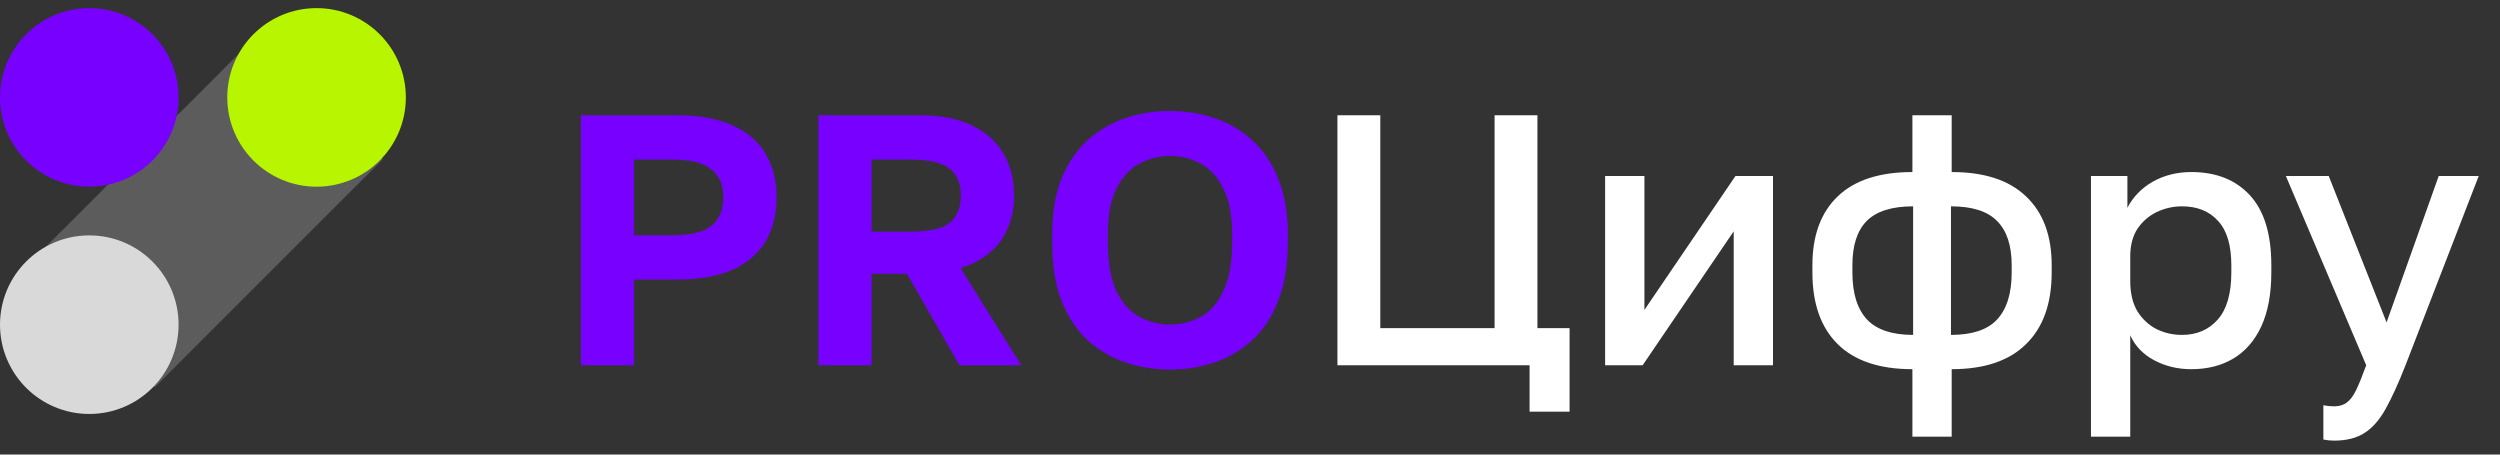
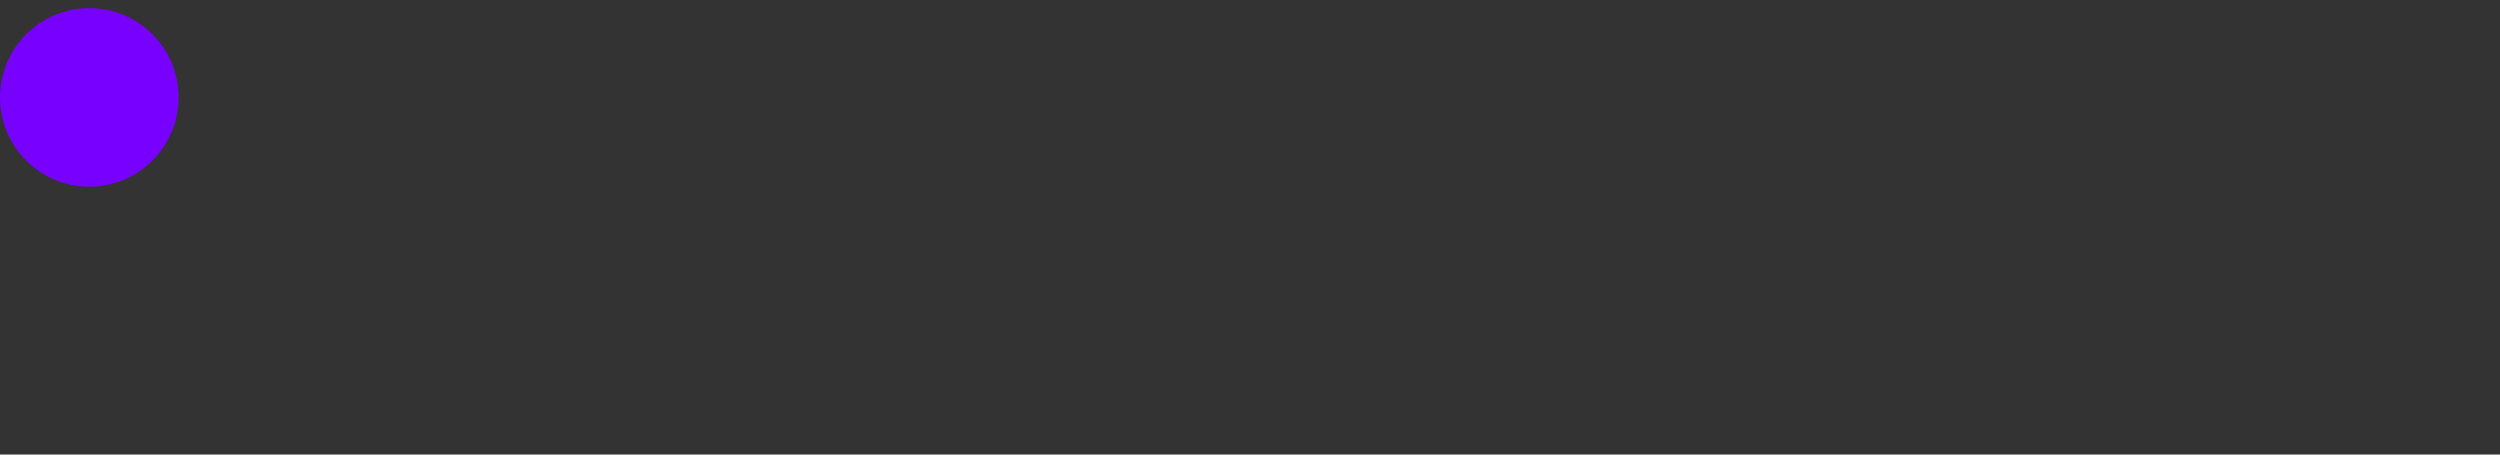
<svg xmlns="http://www.w3.org/2000/svg" width="154" height="28" viewBox="0 0 154 28" fill="none">
  <rect x="0" y="0" width="154" height="28" fill="#333333" stroke="none" />
-   <rect opacity="0.2" x="15.903" y="2.118" width="10.866" height="19.868" transform="rotate(45 15.903 2.118)" fill="white" />
-   <path d="M35.782 22.5V7.1H41.7C43.093 7.1 44.245 7.313 45.154 7.738C46.063 8.149 46.738 8.735 47.178 9.498C47.618 10.246 47.838 11.133 47.838 12.16C47.838 13.187 47.618 14.081 47.178 14.844C46.738 15.592 46.063 16.179 45.154 16.604C44.245 17.015 43.093 17.22 41.7 17.22H39.06V22.5H35.782ZM39.06 14.492H41.37C42.543 14.492 43.365 14.294 43.834 13.898C44.318 13.502 44.56 12.923 44.56 12.16C44.56 11.412 44.318 10.84 43.834 10.444C43.365 10.033 42.543 9.828 41.37 9.828H39.06V14.492ZM50.413 22.5V7.1H56.639C57.929 7.1 59 7.305 59.851 7.716C60.716 8.127 61.369 8.706 61.809 9.454C62.249 10.187 62.469 11.053 62.469 12.05C62.469 13.106 62.197 14.03 61.655 14.822C61.112 15.599 60.283 16.164 59.169 16.516L62.909 22.5H59.103L55.869 16.868H53.691V22.5H50.413ZM53.691 14.272H56.001C57.218 14.272 58.054 14.089 58.509 13.722C58.964 13.341 59.191 12.783 59.191 12.05C59.191 11.317 58.964 10.767 58.509 10.4C58.054 10.019 57.218 9.828 56.001 9.828H53.691V14.272ZM72.073 22.764C71.105 22.764 70.188 22.617 69.323 22.324C68.458 22.031 67.68 21.576 66.991 20.96C66.316 20.329 65.781 19.515 65.385 18.518C65.004 17.521 64.813 16.318 64.813 14.91V14.47C64.813 13.121 65.004 11.969 65.385 11.016C65.781 10.048 66.316 9.256 66.991 8.64C67.68 8.024 68.458 7.569 69.323 7.276C70.188 6.983 71.105 6.836 72.073 6.836C73.041 6.836 73.958 6.983 74.823 7.276C75.688 7.569 76.458 8.024 77.133 8.64C77.822 9.256 78.358 10.048 78.739 11.016C79.135 11.969 79.333 13.121 79.333 14.47V14.91C79.333 16.318 79.135 17.521 78.739 18.518C78.358 19.515 77.822 20.329 77.133 20.96C76.458 21.576 75.688 22.031 74.823 22.324C73.958 22.617 73.041 22.764 72.073 22.764ZM72.073 19.992C72.748 19.992 73.371 19.838 73.943 19.53C74.53 19.207 74.999 18.679 75.351 17.946C75.718 17.198 75.901 16.186 75.901 14.91V14.47C75.901 13.267 75.718 12.314 75.351 11.61C74.999 10.891 74.53 10.378 73.943 10.07C73.371 9.762 72.748 9.608 72.073 9.608C71.413 9.608 70.79 9.762 70.203 10.07C69.616 10.378 69.14 10.891 68.773 11.61C68.421 12.314 68.245 13.267 68.245 14.47V14.91C68.245 16.186 68.421 17.198 68.773 17.946C69.14 18.679 69.616 19.207 70.203 19.53C70.79 19.838 71.413 19.992 72.073 19.992Z" fill="#7700FF" />
-   <path d="M94.222 25.36V22.5H82.386V7.1H85.026V20.212H92.066V7.1H94.706V20.212H96.686V25.36H94.222ZM98.876 22.5V10.84H101.296V19.09L106.906 10.84H109.216V22.5H106.796V14.25L101.186 22.5H98.876ZM117.804 26.9V22.742C115.78 22.742 114.247 22.229 113.206 21.202C112.164 20.175 111.644 18.701 111.644 16.78V16.34C111.644 14.507 112.164 13.091 113.206 12.094C114.247 11.097 115.78 10.598 117.804 10.598V7.1H120.224V10.598C122.233 10.598 123.758 11.097 124.8 12.094C125.856 13.091 126.384 14.507 126.384 16.34V16.78C126.384 18.701 125.856 20.175 124.8 21.202C123.758 22.229 122.233 22.742 120.224 22.742V26.9H117.804ZM123.92 16.78V16.34C123.92 15.123 123.619 14.213 123.018 13.612C122.431 13.011 121.485 12.71 120.18 12.71V20.63C121.485 20.63 122.431 20.315 123.018 19.684C123.619 19.039 123.92 18.071 123.92 16.78ZM114.108 16.318V16.78C114.108 18.071 114.408 19.039 115.01 19.684C115.611 20.315 116.557 20.63 117.848 20.63V12.71C116.542 12.71 115.589 13.011 114.988 13.612C114.401 14.213 114.108 15.115 114.108 16.318ZM128.804 26.9V10.84H131.048V12.798C131.4 12.123 131.92 11.588 132.61 11.192C133.314 10.796 134.106 10.598 134.986 10.598C136.511 10.598 137.714 11.075 138.594 12.028C139.474 12.981 139.914 14.419 139.914 16.34V16.78C139.914 18.1 139.708 19.207 139.298 20.102C138.887 20.982 138.315 21.642 137.582 22.082C136.848 22.522 135.983 22.742 134.986 22.742C134.15 22.742 133.387 22.559 132.698 22.192C132.008 21.825 131.517 21.312 131.224 20.652V26.9H128.804ZM134.414 20.63C135.323 20.63 136.056 20.315 136.614 19.684C137.171 19.053 137.45 18.085 137.45 16.78V16.34C137.45 15.108 137.178 14.199 136.636 13.612C136.093 13.011 135.352 12.71 134.414 12.71C133.871 12.71 133.35 12.827 132.852 13.062C132.368 13.297 131.972 13.641 131.664 14.096C131.37 14.551 131.224 15.115 131.224 15.79V17.33C131.224 18.063 131.37 18.679 131.664 19.178C131.972 19.662 132.368 20.029 132.852 20.278C133.336 20.513 133.856 20.63 134.414 20.63ZM143.779 27.142C143.559 27.142 143.339 27.12 143.119 27.076V24.964C143.339 25.008 143.559 25.03 143.779 25.03C144.102 25.03 144.366 24.949 144.571 24.788C144.776 24.641 144.967 24.385 145.143 24.018C145.319 23.651 145.524 23.145 145.759 22.5L140.809 10.84H143.449L147.013 19.86L150.225 10.84H152.689L148.179 22.5C147.754 23.585 147.35 24.473 146.969 25.162C146.588 25.851 146.155 26.35 145.671 26.658C145.187 26.981 144.556 27.142 143.779 27.142Z" fill="white" />
  <circle cx="5.5" cy="6" r="5.5" fill="#7700FF" />
-   <circle cx="5.5" cy="20" r="5.5" fill="#D9D9D9" />
-   <circle cx="19.5" cy="6" r="5.5" fill="#B8F500" />
</svg>